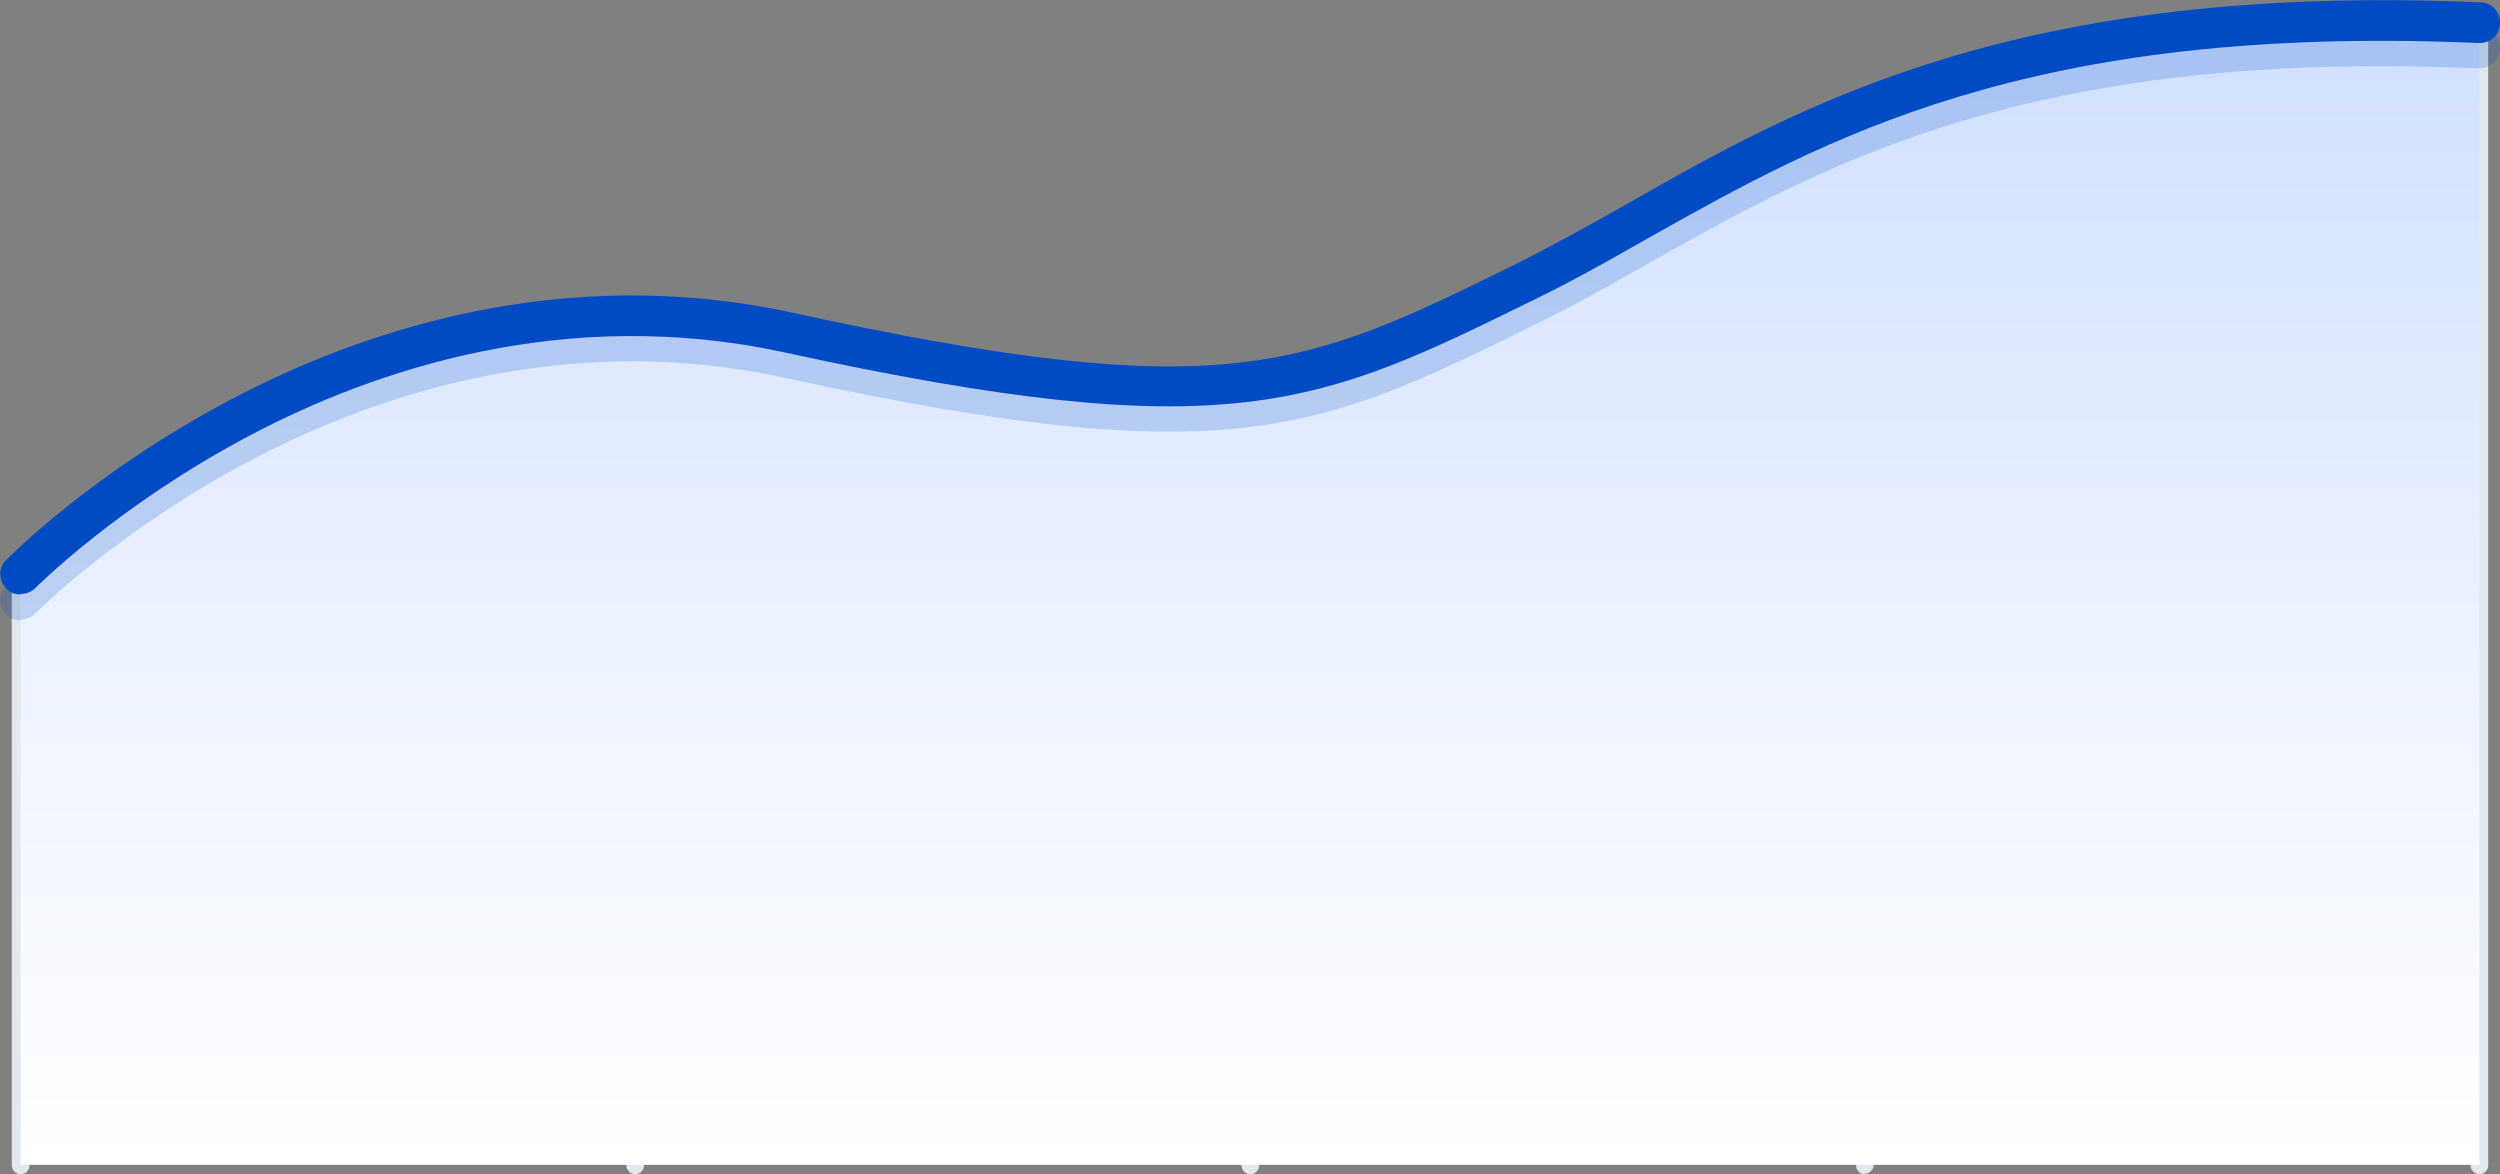
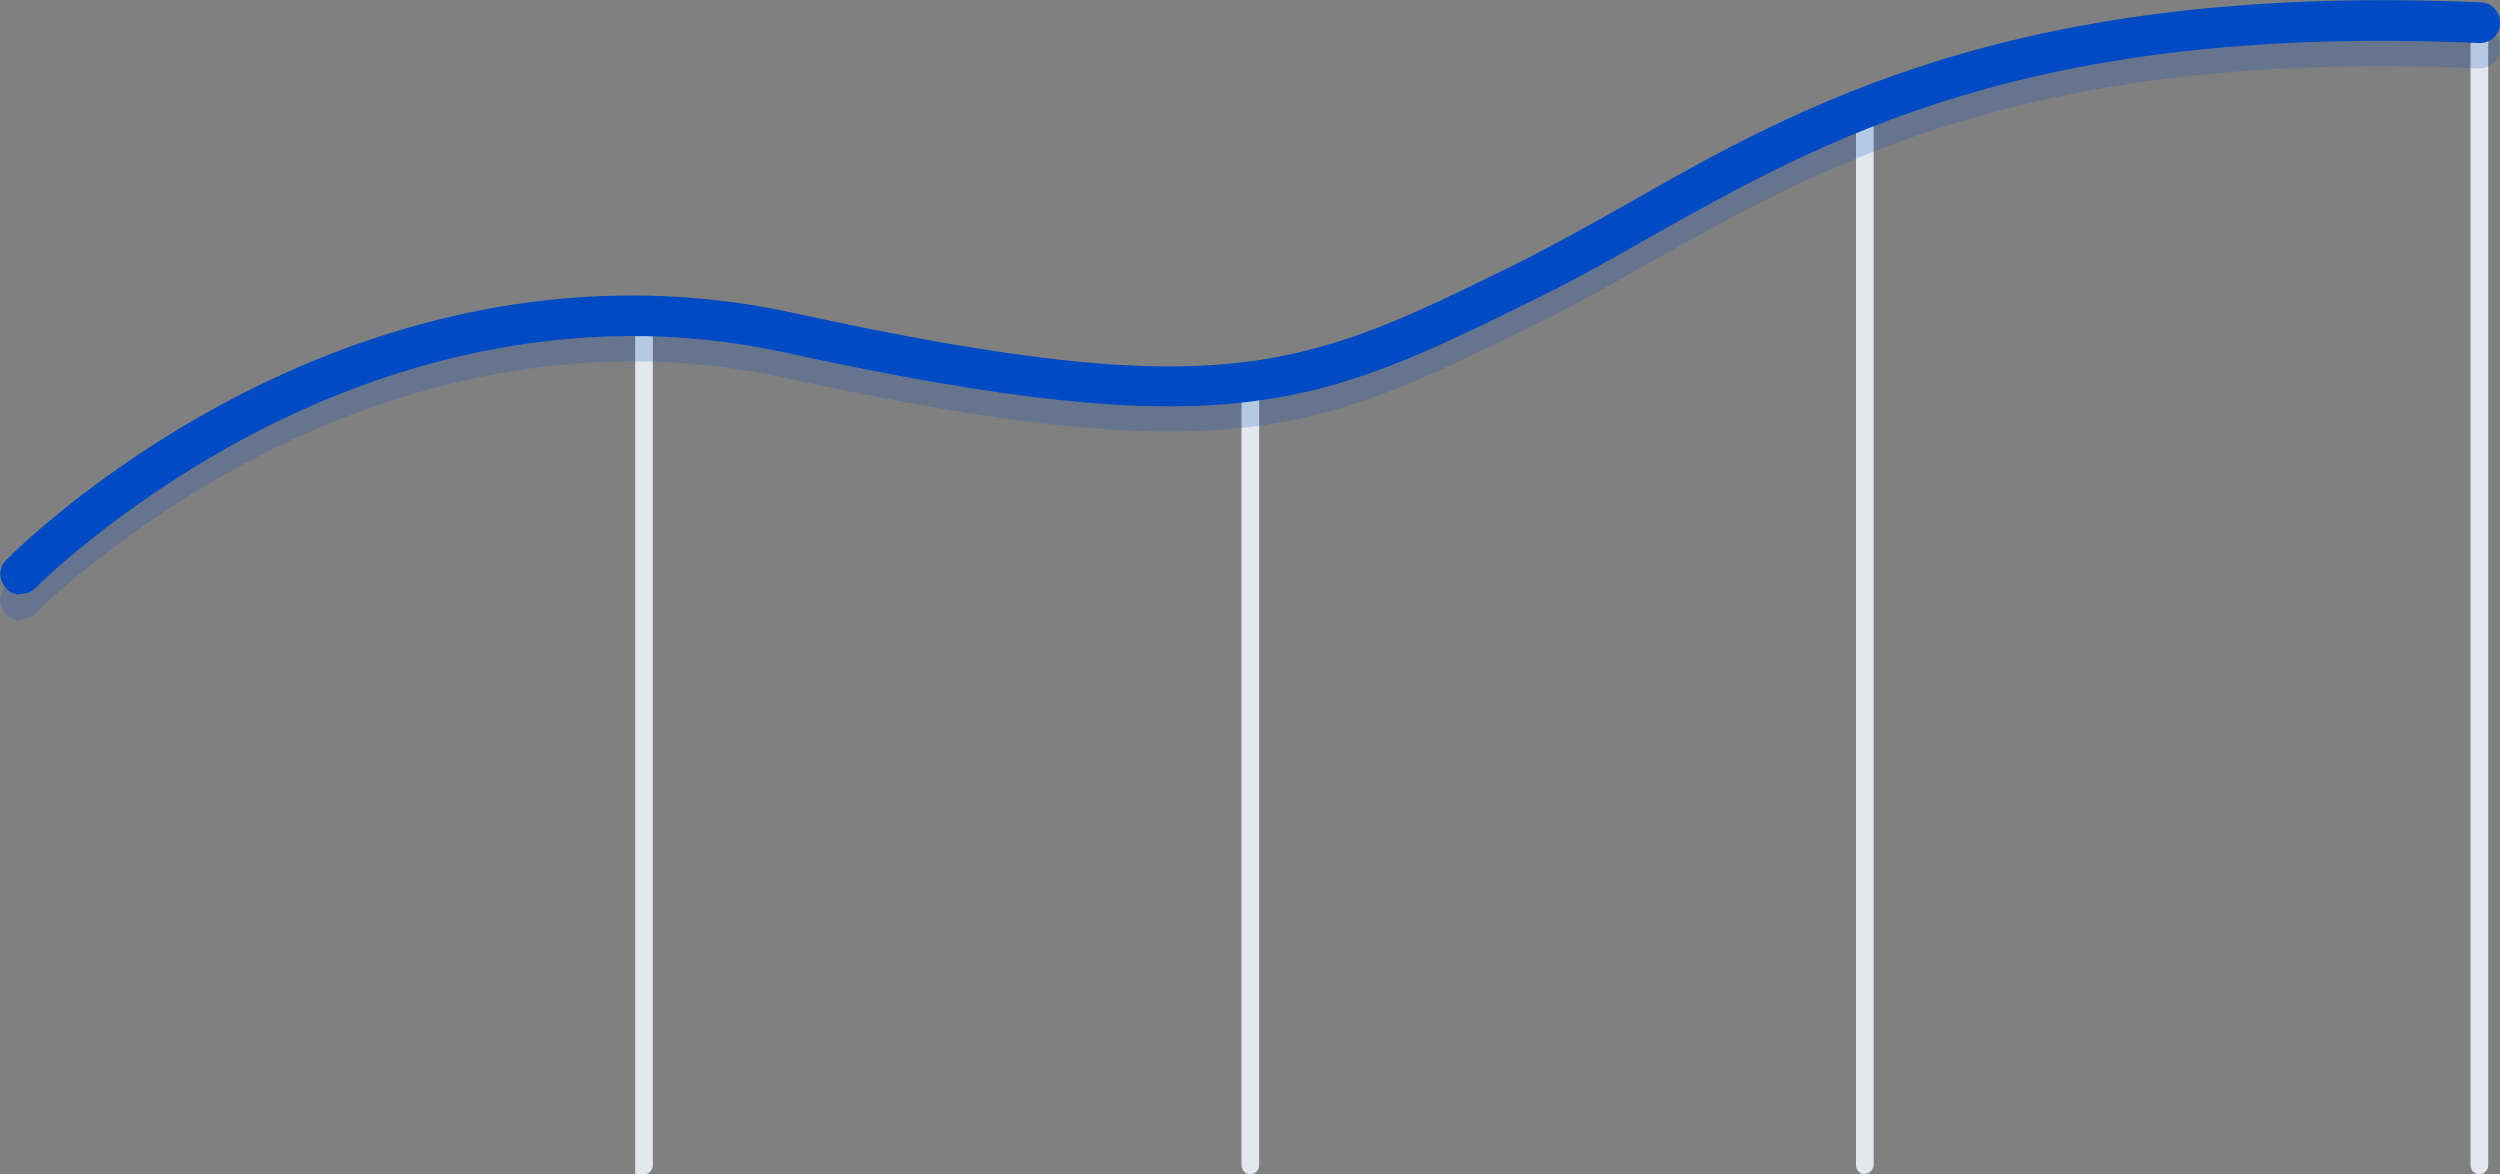
<svg xmlns="http://www.w3.org/2000/svg" width="424.3" height="199.3" version="1.1" viewBox="0 0 424.3 199.3">
  <rect x="0" y="0" width="424.3" height="199.3" fill="#808080" stroke="none" />
  <defs>
    <style>
      .cls-1, .cls-2, .cls-3, .cls-4 {
        stroke-width: 0px;
      }

      .cls-1, .cls-4 {
        fill: #004bc4;
      }

      .cls-5 {
        isolation: isolate;
      }

      .cls-2 {
        fill: url(#_29);
        mix-blend-mode: multiply;
      }

      .cls-3 {
        fill: #e2e8ed;
      }

      .cls-4 {
        opacity: .2;
      }
    </style>
    <linearGradient id="_29" data-name="  29" x1="212.2" y1="197.8" x2="212.2" y2="3.5" gradientUnits="userSpaceOnUse">
      <stop offset="0" stop-color="#fff" />
      <stop offset=".3" stop-color="#f3f7ff" />
      <stop offset=".9" stop-color="#d5e3ff" />
      <stop offset="1" stop-color="#d0e0ff" />
    </linearGradient>
  </defs>
  <g class="cls-5">
    <g id="_격리_모드" data-name="격리 모드">
-       <path class="cls-3" d="M3.5,199.3c-.8,0-1.5-.7-1.5-1.5v-99.4c0-.8.7-1.5,1.5-1.5s1.5.7,1.5,1.5v99.4c0,.8-.7,1.5-1.5,1.5Z" />
-       <path class="cls-3" d="M107.8,199.3c-.8,0-1.5-.7-1.5-1.5V53.6c0-.8.7-1.5,1.5-1.5s1.5.7,1.5,1.5v144.2c0,.8-.7,1.5-1.5,1.5Z" />
+       <path class="cls-3" d="M107.8,199.3V53.6c0-.8.7-1.5,1.5-1.5s1.5.7,1.5,1.5v144.2c0,.8-.7,1.5-1.5,1.5Z" />
      <path class="cls-3" d="M212.2,199.3c-.8,0-1.5-.7-1.5-1.5V64.6c0-.8.7-1.5,1.5-1.5s1.5.7,1.5,1.5v133.2c0,.8-.7,1.5-1.5,1.5Z" />
      <path class="cls-3" d="M316.5,199.3c-.8,0-1.5-.7-1.5-1.5V18.1c0-.8.7-1.5,1.5-1.5s1.5.7,1.5,1.5v179.6c0,.8-.7,1.5-1.5,1.5Z" />
      <path class="cls-3" d="M420.8,199.3c-.8,0-1.5-.7-1.5-1.5V3.5c0-.8.7-1.5,1.5-1.5s1.5.7,1.5,1.5v194.3c0,.8-.7,1.5-1.5,1.5Z" />
-       <path class="cls-2" d="M420.8,3.9c-93.9-4-126.2,26.3-162.1,44-35.9,17.7-50.6,24.8-124.9,8.6C59.4,40.3,3.5,97.4,3.5,97.4v100.3h417.3V3.9Z" />
      <path class="cls-4" d="M3.5,105.3c-.9,0-1.8-.3-2.4-1-1.4-1.4-1.4-3.6,0-4.9.6-.6,14.6-14.8,38.1-27.2,21.8-11.5,56-23.3,95.4-14.7,73.4,16,86.8,9.4,122.7-8.3,6.2-3.1,12.3-6.5,18.7-10.1C305.6,22.2,342.5,1.3,421,4.7c1.9,0,3.4,1.7,3.3,3.6,0,1.9-1.8,3.4-3.6,3.3-76.4-3.3-110.9,16.2-141.3,33.3-6.5,3.7-12.7,7.2-19.1,10.3-36.4,17.9-51.5,25.4-127.2,8.9-37.3-8.1-69.8,3.1-90.5,14-22.6,11.9-36.5,25.9-36.6,26-.7.7-1.6,1-2.5,1Z" />
      <path class="cls-1" d="M3.5,100.9c-.9,0-1.8-.3-2.4-1-1.4-1.4-1.4-3.6,0-4.9.6-.6,14.6-14.8,38.1-27.2,21.8-11.5,56-23.3,95.4-14.7,73.4,16,86.8,9.4,122.7-8.3,6.2-3.1,12.3-6.5,18.7-10.1C305.6,17.8,342.5-3,421,.4c1.9,0,3.4,1.7,3.3,3.6,0,1.9-1.7,3.4-3.6,3.3-76.4-3.3-110.9,16.2-141.3,33.3-6.5,3.7-12.7,7.2-19.1,10.3-36.4,17.9-51.5,25.4-127.2,8.9-37.3-8.1-69.8,3.1-90.5,14-22.6,11.9-36.5,25.9-36.6,26-.7.7-1.6,1-2.5,1Z" />
    </g>
  </g>
</svg>